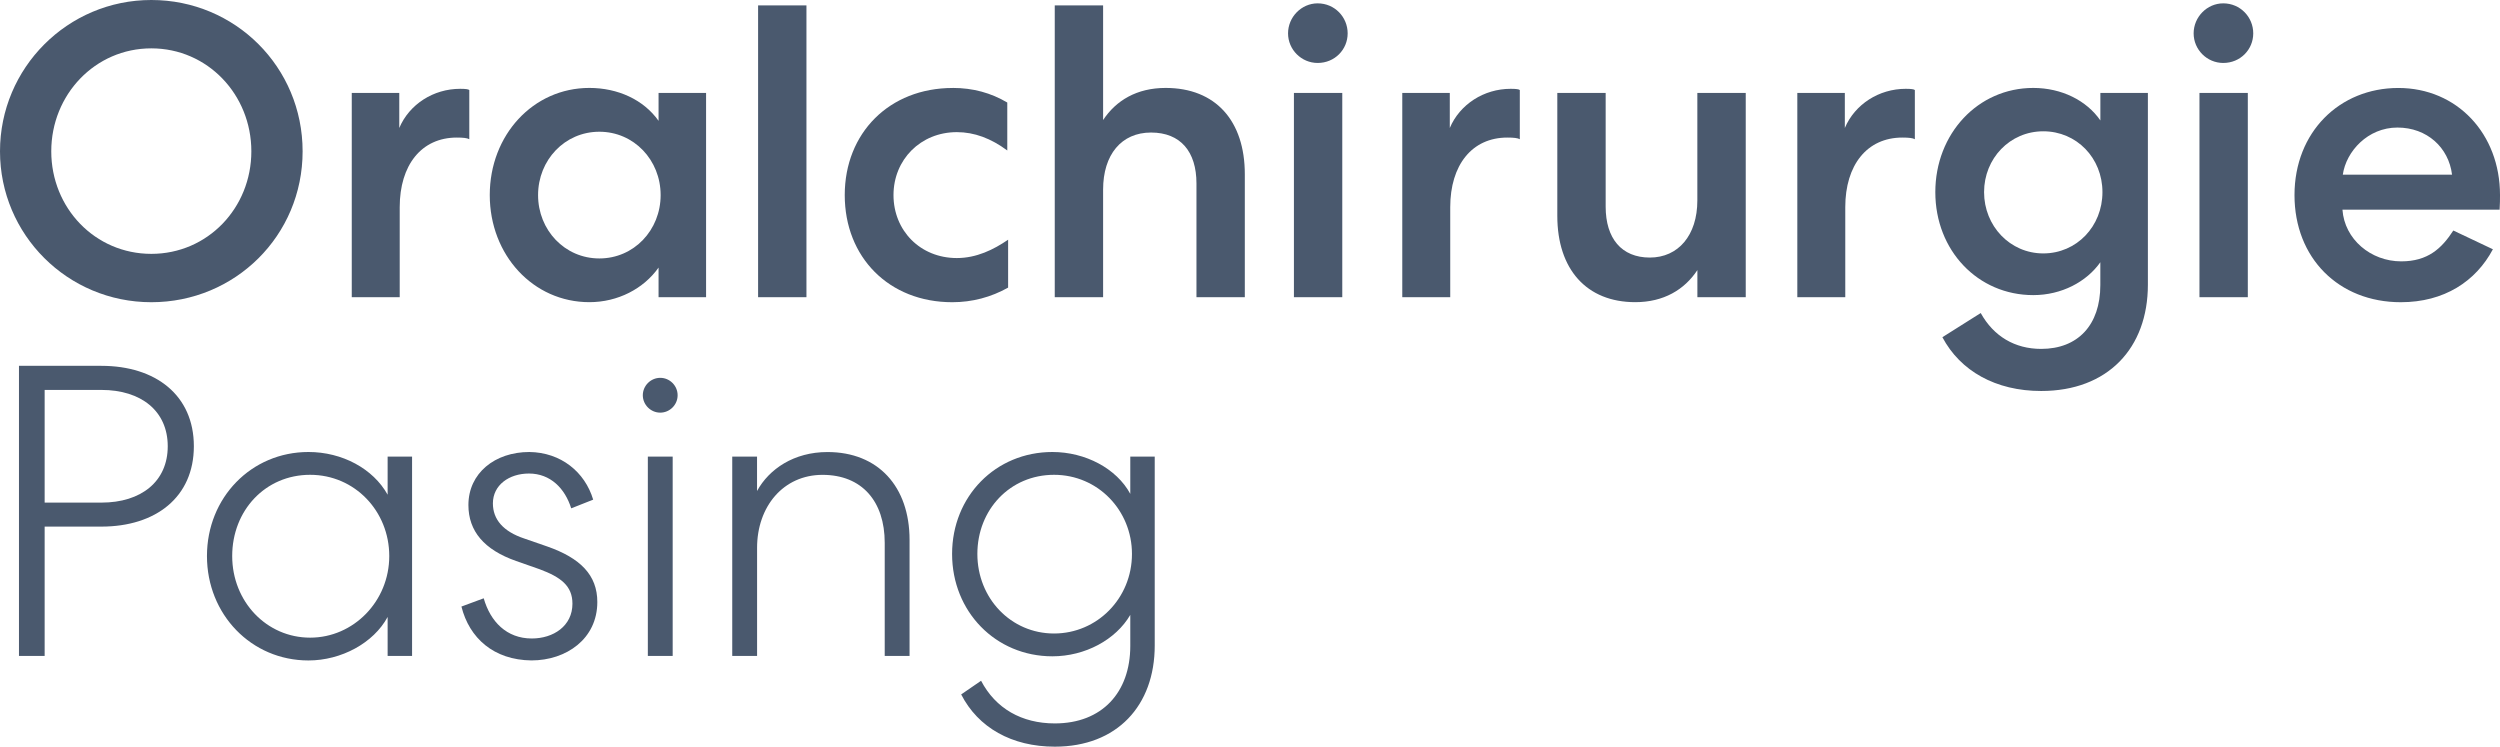
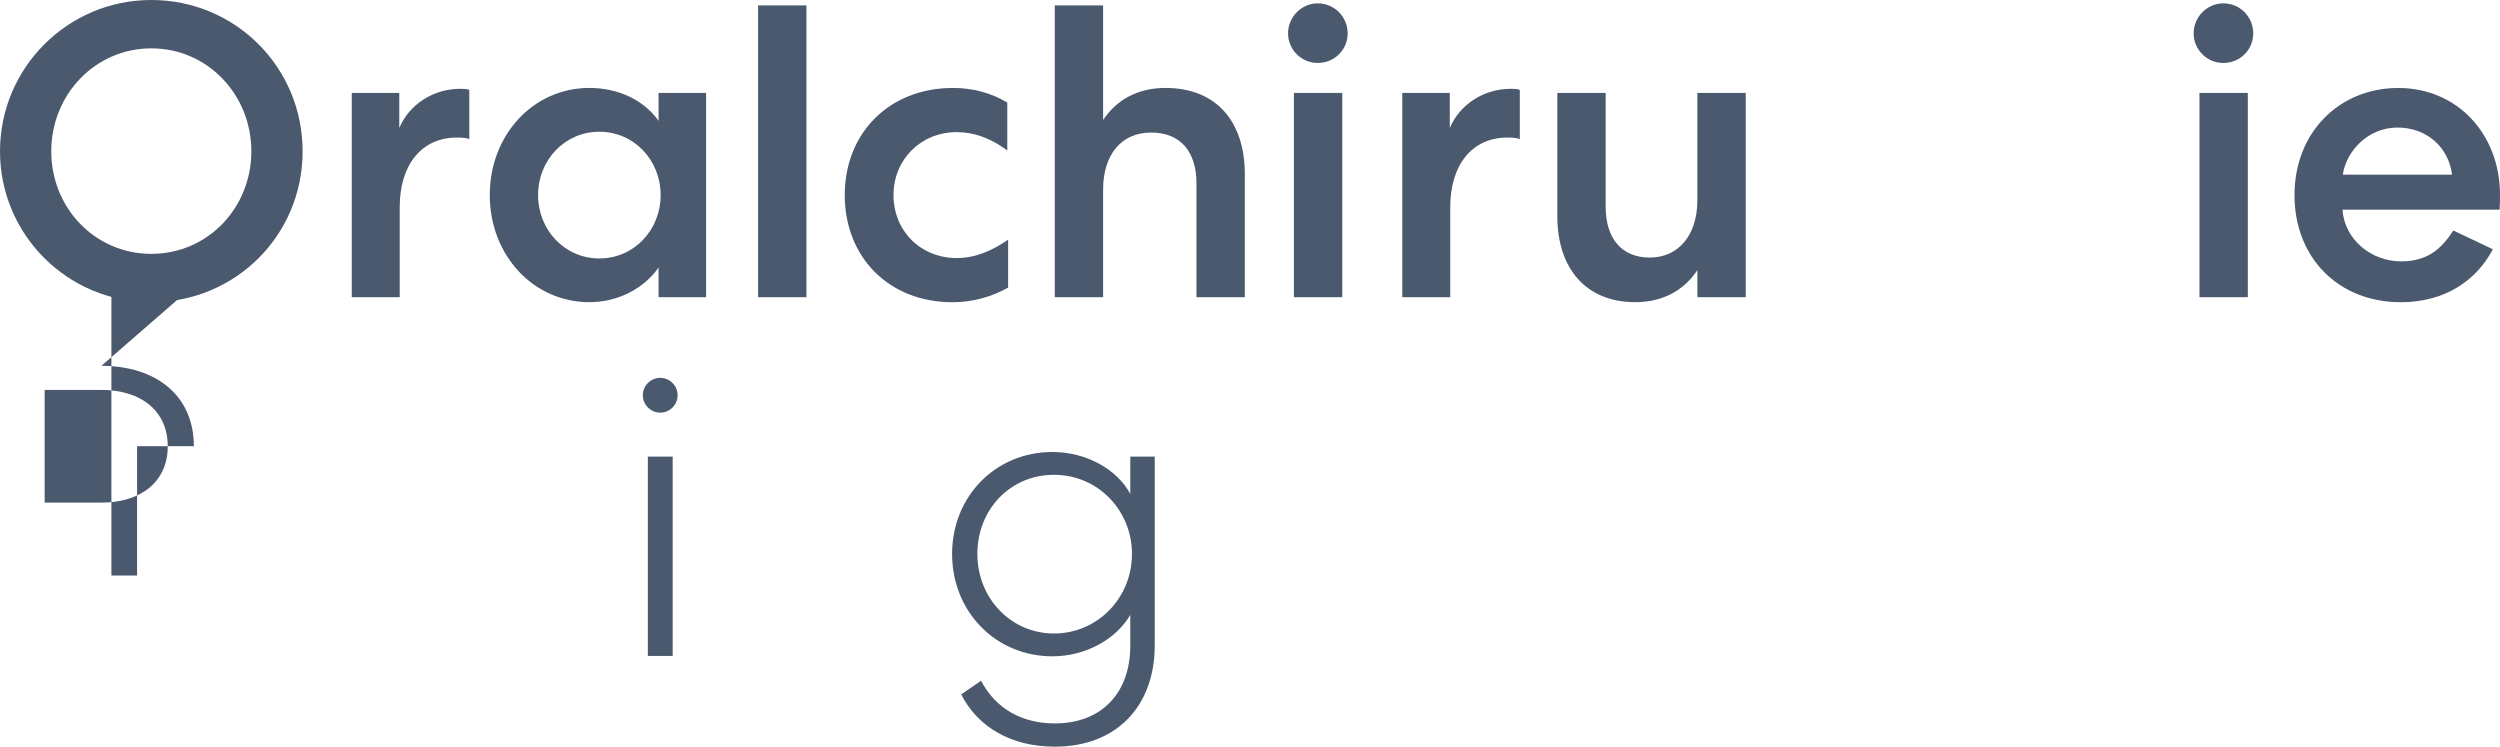
<svg xmlns="http://www.w3.org/2000/svg" id="Ebene_1" data-name="Ebene 1" viewBox="0 0 566.65 169.24">
  <defs>
    <style>
      .cls-1 {
        fill: #4a596e;
        stroke-width: 0px;
      }
    </style>
  </defs>
  <path class="cls-1" d="m34.3,0c18.99,0,34.29,15.21,34.29,34.3s-15.31,34.2-34.29,34.2S0,53.19,0,34.3,15.31,0,34.3,0Zm0,57.54c12.75,0,22.67-10.39,22.67-23.24s-9.92-23.34-22.67-23.34-22.68,10.49-22.68,23.34,9.92,23.24,22.68,23.24Z" />
  <path class="cls-1" d="m106.38,31.56c-.47-.28-1.42-.38-2.84-.38-8.03,0-12.94,6.24-12.94,15.78v20.41h-10.87V21.07h10.77v7.94c2.27-5.38,7.75-8.88,13.79-8.88,1.23,0,1.89.09,2.08.28v11.15Z" />
  <path class="cls-1" d="m160.04,21.07v46.29h-10.77v-6.71c-3.4,4.82-9.26,7.84-15.68,7.84-12.75,0-22.58-10.68-22.58-24.28s9.83-24.28,22.58-24.28c6.42,0,12.28,2.65,15.68,7.46v-6.33h10.77Zm-24.19,37.51c7.84,0,13.89-6.42,13.89-14.36s-6.05-14.36-13.89-14.36-13.89,6.42-13.89,14.36,6.05,14.36,13.89,14.36Z" />
  <path class="cls-1" d="m182.79,1.23v66.13h-10.96V1.23h10.96Z" />
  <path class="cls-1" d="m215.93,19.93c4.63,0,8.69,1.13,12.38,3.31v10.87c-3.69-2.74-7.46-4.16-11.43-4.16-8.22,0-14.36,6.24-14.36,14.27s6.05,14.27,14.36,14.27c4.44,0,8.31-1.89,11.62-4.16v10.86c-3.87,2.17-8.13,3.31-12.66,3.31-14.36,0-24.37-10.2-24.37-24.28s10.11-24.28,24.47-24.28Z" />
  <path class="cls-1" d="m250.03,67.36h-10.96V1.23h10.96v25.98c2.93-4.44,7.65-7.28,14.17-7.28,11.34,0,17.95,7.46,17.95,19.56v27.87h-10.96v-25.79c0-7.18-3.59-11.53-10.3-11.53s-10.86,5.01-10.86,12.94v24.38Z" />
  <path class="cls-1" d="m298.66,14.27c-3.68,0-6.71-3.02-6.71-6.71s3.02-6.8,6.71-6.8c3.87,0,6.8,3.12,6.8,6.8s-2.93,6.71-6.8,6.71Zm-5.38,53.1V21.07h10.96v46.29h-10.96Z" />
  <path class="cls-1" d="m344.49,31.56c-.47-.28-1.42-.38-2.84-.38-8.03,0-12.94,6.24-12.94,15.78v20.41h-10.87V21.07h10.77v7.94c2.27-5.38,7.75-8.88,13.79-8.88,1.23,0,1.89.09,2.08.28v11.15Z" />
  <path class="cls-1" d="m384.73,21.07h10.96v46.29h-10.96v-6.14c-2.93,4.44-7.65,7.27-14.08,7.27-11.05,0-17.67-7.46-17.67-19.56v-27.87h10.96v25.79c0,7.18,3.59,11.53,10.01,11.53s10.77-5.01,10.77-12.94v-24.37Z" />
-   <path class="cls-1" d="m434.03,31.56c-.47-.28-1.42-.38-2.84-.38-8.03,0-12.94,6.24-12.94,15.78v20.41h-10.87V21.07h10.77v7.94c2.27-5.38,7.75-8.88,13.79-8.88,1.23,0,1.89.09,2.08.28v11.15Z" />
-   <path class="cls-1" d="m476.07,59.43c-3.12,4.44-8.79,7.46-15.21,7.46-12.57,0-22.2-10.11-22.2-23.34s9.64-23.62,22.2-23.62c6.42,0,12.09,2.84,15.21,7.37v-6.23h10.77v43.46c0,14.36-9.07,24.09-24.19,24.09-10.3,0-18.33-4.53-22.39-12.19l8.69-5.48c2.93,5.29,7.75,8.13,13.7,8.13,8.31,0,13.41-5.39,13.41-14.46v-5.2Zm-12.94-29.67c-7.56,0-13.42,6.14-13.42,13.79s5.86,13.89,13.42,13.89,13.41-6.14,13.41-13.89-5.86-13.79-13.41-13.79Z" />
  <path class="cls-1" d="m503.92,14.27c-3.69,0-6.71-3.02-6.71-6.71s3.02-6.8,6.71-6.8c3.87,0,6.8,3.12,6.8,6.8s-2.93,6.71-6.8,6.71Zm-5.39,53.1V21.07h10.96v46.29h-10.96Z" />
  <path class="cls-1" d="m565.04,56.5c-3.87,7.28-11.05,12-20.88,12-14.08,0-24.09-10.01-24.09-24.28s10.2-24.28,23.53-24.28,23.05,10.39,23.05,24.28c0,.85,0,1.98-.09,3.31h-35.62c.47,6.71,6.43,11.71,13.32,11.71,6.05,0,9.17-2.93,11.81-6.99l8.97,4.25Zm-9.26-16.91c-.75-6.14-5.67-10.68-12.38-10.68s-11.62,5.39-12.38,10.68h24.75Z" />
-   <path class="cls-1" d="m22.99,82.92c12.3,0,20.95,6.67,20.95,18.22s-8.64,18.22-20.95,18.22h-12.87v29.31h-5.82v-65.75h18.69Zm-12.87,31h12.87c9.02,0,15.03-4.79,15.03-12.77s-6.01-12.77-15.03-12.77h-12.87v25.55Z" />
-   <path class="cls-1" d="m93.4,103.49v45.18h-5.54v-8.83c-3.19,5.92-10.52,9.86-17.94,9.86-12.96,0-23.01-10.43-23.01-23.67s10.05-23.58,23.01-23.58c7.61,0,14.65,3.76,17.94,9.68v-8.64h5.54Zm-5.17,22.54c0-10.14-7.79-18.41-17.94-18.41s-17.66,8.08-17.66,18.41,7.8,18.5,17.66,18.5,17.94-8.26,17.94-18.5Z" />
-   <path class="cls-1" d="m109.64,135.61c1.5,5.26,5.17,9.11,10.9,9.11,4.88,0,9.21-2.82,9.21-7.89,0-4.04-2.63-6.01-7.42-7.8l-5.36-1.88c-7.23-2.54-10.8-6.76-10.8-12.68,0-7.23,6.01-12.02,13.81-12.02,7.14.09,12.59,4.51,14.47,10.8l-4.98,1.97c-1.41-4.51-4.7-7.89-9.58-7.89-4.51,0-8.17,2.63-8.17,6.76,0,3.66,2.35,6.39,7.14,7.98l5.17,1.79c7.51,2.63,11.36,6.48,11.36,12.59,0,8.36-7.04,13.24-14.93,13.24-8.55-.09-14.09-5.07-15.87-12.21l5.07-1.88Z" />
+   <path class="cls-1" d="m22.99,82.92c12.3,0,20.95,6.67,20.95,18.22h-12.87v29.31h-5.82v-65.75h18.69Zm-12.87,31h12.87c9.02,0,15.03-4.79,15.03-12.77s-6.01-12.77-15.03-12.77h-12.87v25.55Z" />
  <path class="cls-1" d="m149.65,85.64c2.16,0,3.94,1.78,3.94,3.95s-1.79,3.94-3.94,3.94-3.95-1.78-3.95-3.94,1.79-3.95,3.95-3.95Zm2.82,17.85v45.18h-5.63v-45.18h5.63Z" />
-   <path class="cls-1" d="m165.96,103.49h5.63v7.8c2.73-4.98,8.36-8.83,15.97-8.83,11.46,0,18.6,7.8,18.6,19.91v26.3h-5.63v-25.64c0-9.39-5.16-15.4-14.09-15.4s-14.84,7.23-14.84,16.53v24.51h-5.63v-45.18Z" />
  <path class="cls-1" d="m256.19,139.37c-3.29,5.64-10.24,9.39-17.66,9.39-12.87,0-22.73-10.14-22.73-23.2s9.86-23.11,22.73-23.11c7.51,0,14.56,3.76,17.66,9.49v-8.45h5.54v42.83c0,13.62-8.55,22.92-22.64,22.92-9.77,0-17.38-4.32-21.23-11.84l4.51-3.1c3.29,6.29,9.21,9.67,16.72,9.67,10.71,0,17.1-7.04,17.1-17.56v-7.04Zm.38-13.81c0-9.86-7.7-17.94-17.66-17.94s-17.38,7.89-17.38,17.94,7.61,18.03,17.38,18.03,17.66-7.98,17.66-18.03Z" />
</svg>